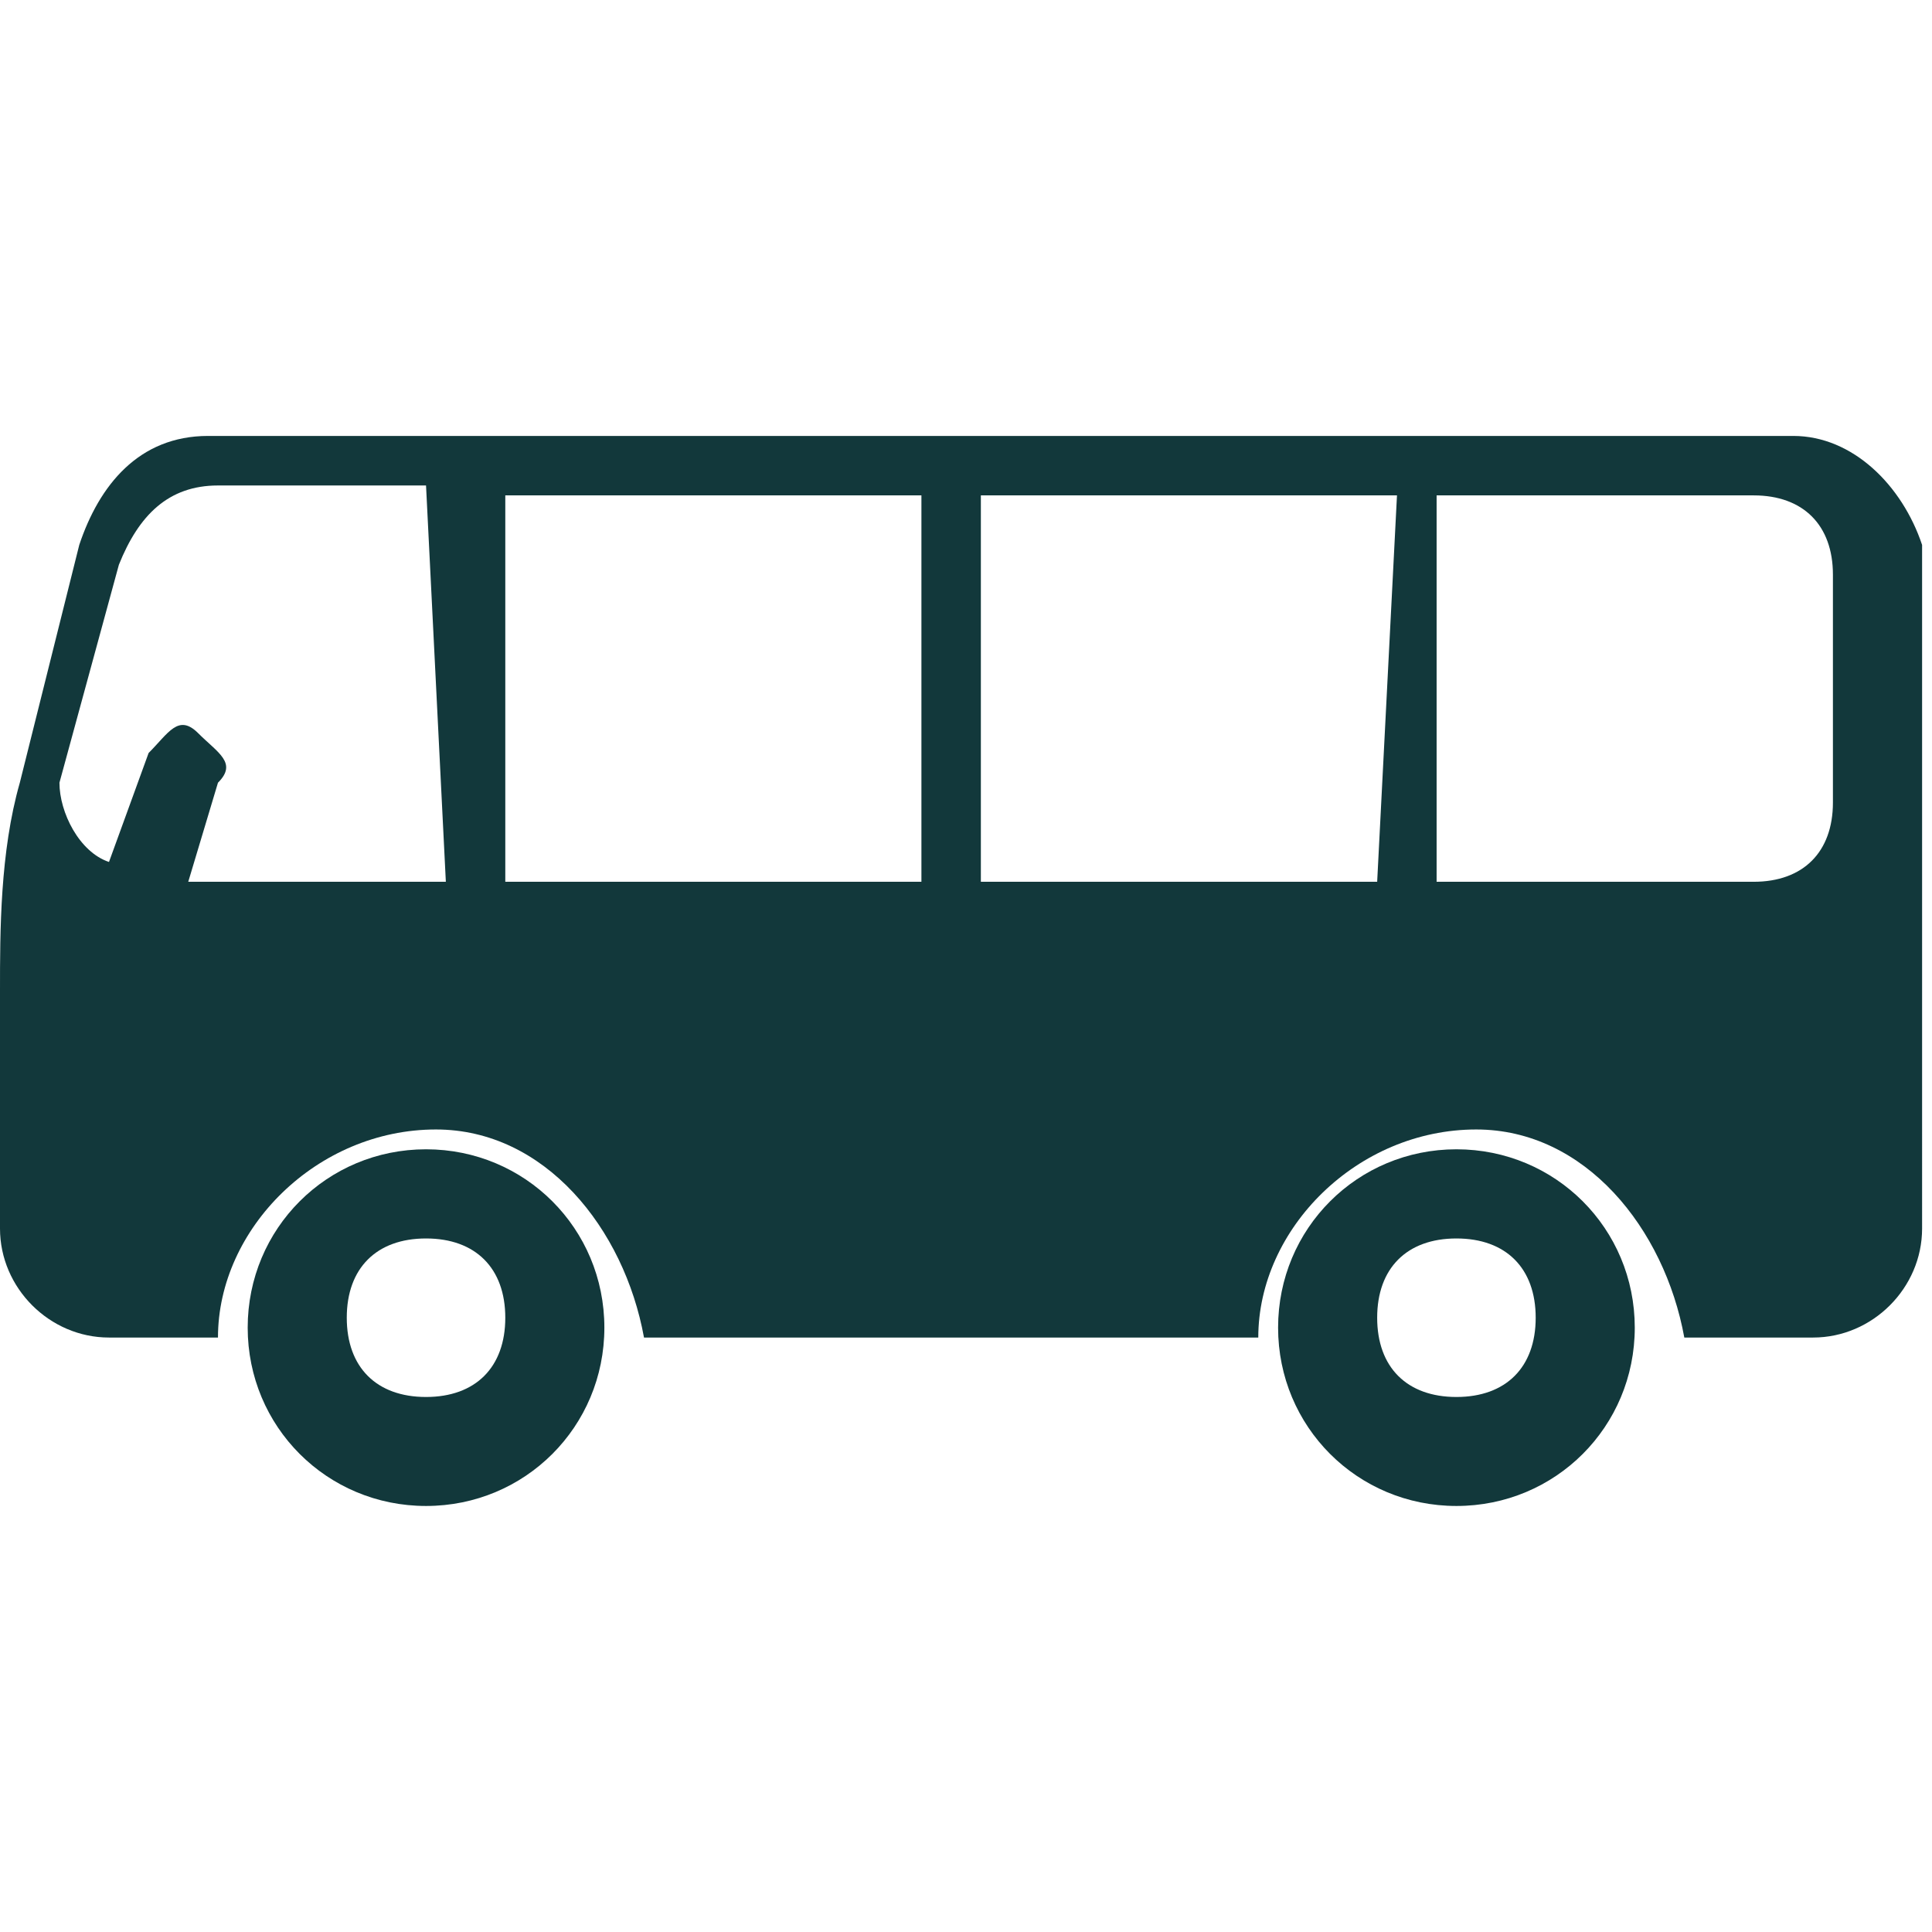
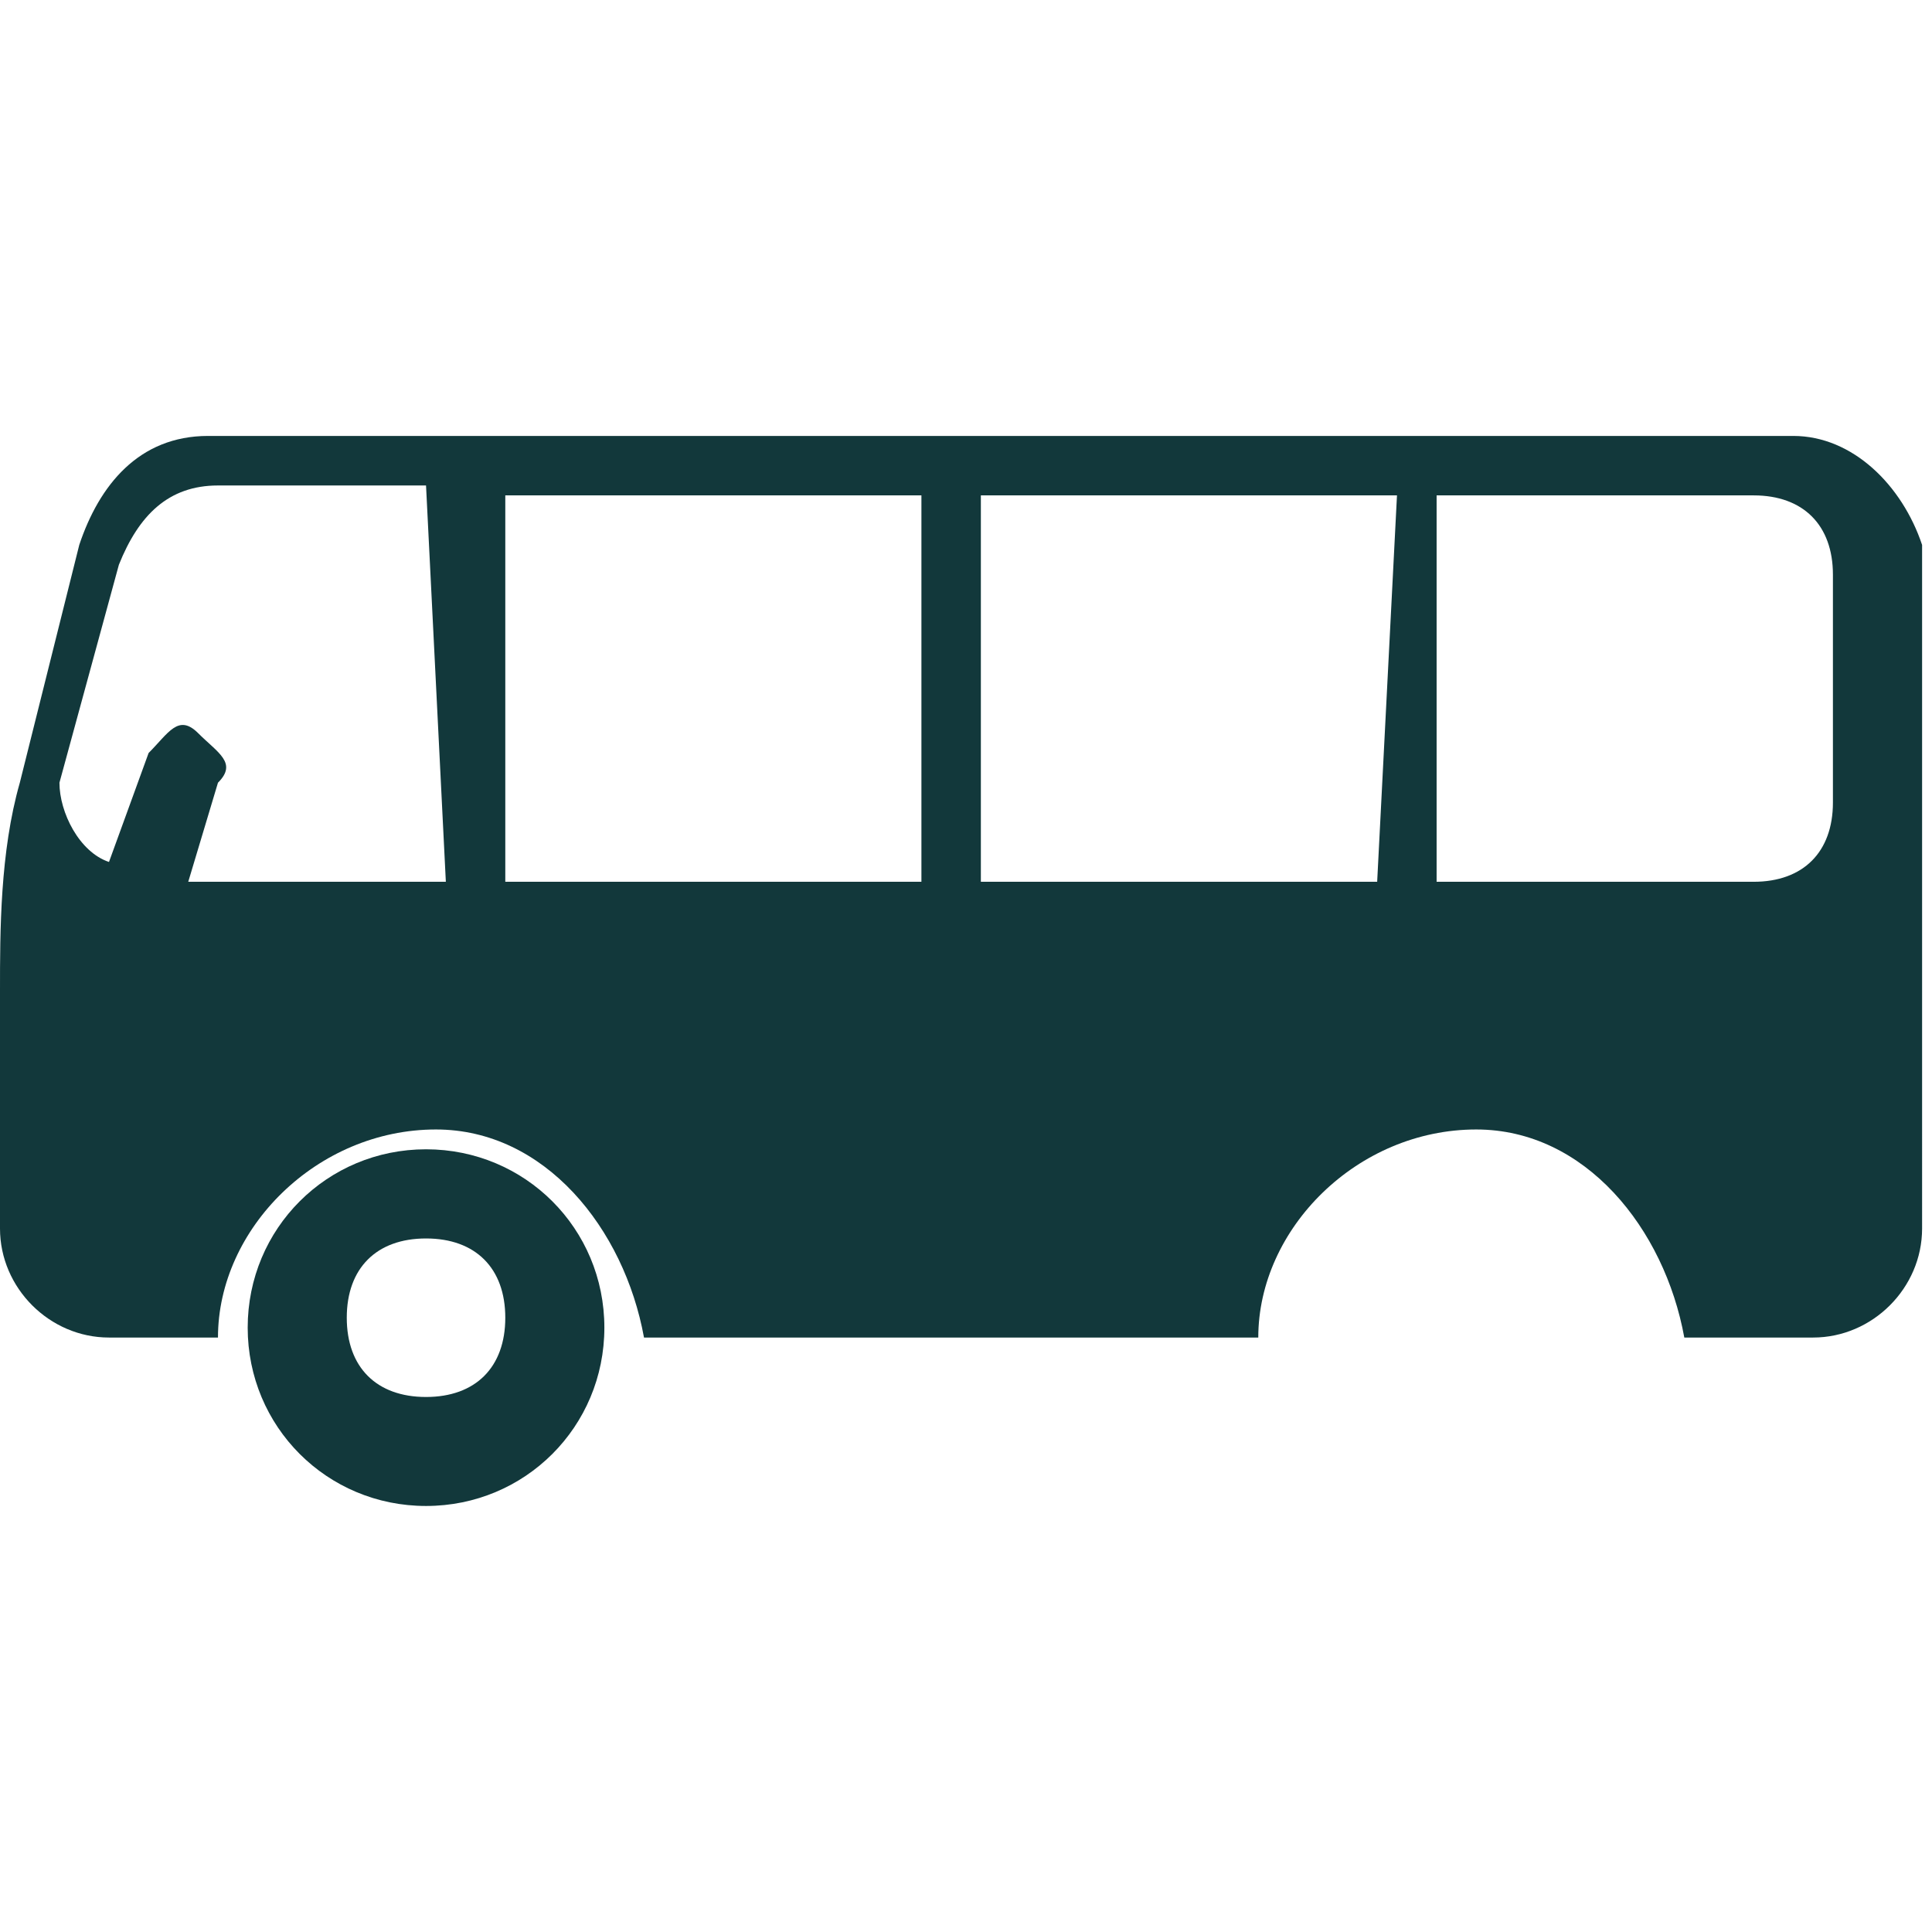
<svg xmlns="http://www.w3.org/2000/svg" version="1.1" id="Capa_1" x="0px" y="0px" viewBox="0 0 19.5 19.5" style="enable-background:new 0 0 19.5 19.5;" xml:space="preserve">
  <title>3-disney_navette</title>
  <g>
    <path fill="#12383b" d="M4.3,11.6c-1,0-1.8,0.8-1.8,1.8s0.8,1.8,1.8,1.8s1.8-0.8,1.8-1.8l0,0l0,0C6.1,12.4,5.3,11.6,4.3,11.6z M4.3,14.1   c-0.5,0-0.8-0.3-0.8-0.8s0.3-0.8,0.8-0.8s0.8,0.3,0.8,0.8l0,0l0,0C5.1,13.8,4.8,14.1,4.3,14.1z" />
-     <path fill="#12383b" d="M14.7,11.6c-1,0-1.8,0.8-1.8,1.8s0.8,1.8,1.8,1.8s1.8-0.8,1.8-1.8l0,0l0,0C16.5,12.4,15.7,11.6,14.7,11.6z M14.7,14.1   c-0.5,0-0.8-0.3-0.8-0.8s0.3-0.8,0.8-0.8s0.8,0.3,0.8,0.8l0,0l0,0C15.5,13.8,15.2,14.1,14.7,14.1z" />
    <path fill="#12383b" d="M18.1,4.4h-16C1.4,4.4,1,4.9,0.8,5.5L0.2,7.9C0,8.6,0,9.4,0,10v2.4c0,0.6,0.5,1.1,1.1,1.1h1.1c0-1.1,1-2.1,2.2-2.1   c1.1,0,1.9,1,2.1,2.1h6.2c0-1.1,1-2.1,2.2-2.1c1.1,0,1.9,1,2.1,2.1h1.3c0.6,0,1.1-0.5,1.1-1.1V5.5C19.2,4.9,18.7,4.4,18.1,4.4z    M4.5,8.9H1.9l0.3-1c0.2-0.2,0-0.3-0.2-0.5s-0.3,0-0.5,0.2l0,0l0,0L1.1,8.7C0.8,8.6,0.6,8.2,0.6,7.9l0.6-2.2c0.2-0.5,0.5-0.8,1-0.8   h2.1L4.5,8.9L4.5,8.9z M9.3,8.9H5.1V5h4.2V8.9z M13.9,8.9h-4V5h4.2L13.9,8.9z M18.5,8.1c0,0.5-0.3,0.8-0.8,0.8h-3.2V5h3.2   c0.5,0,0.8,0.3,0.8,0.8V8.1z" />
  </g>
</svg>